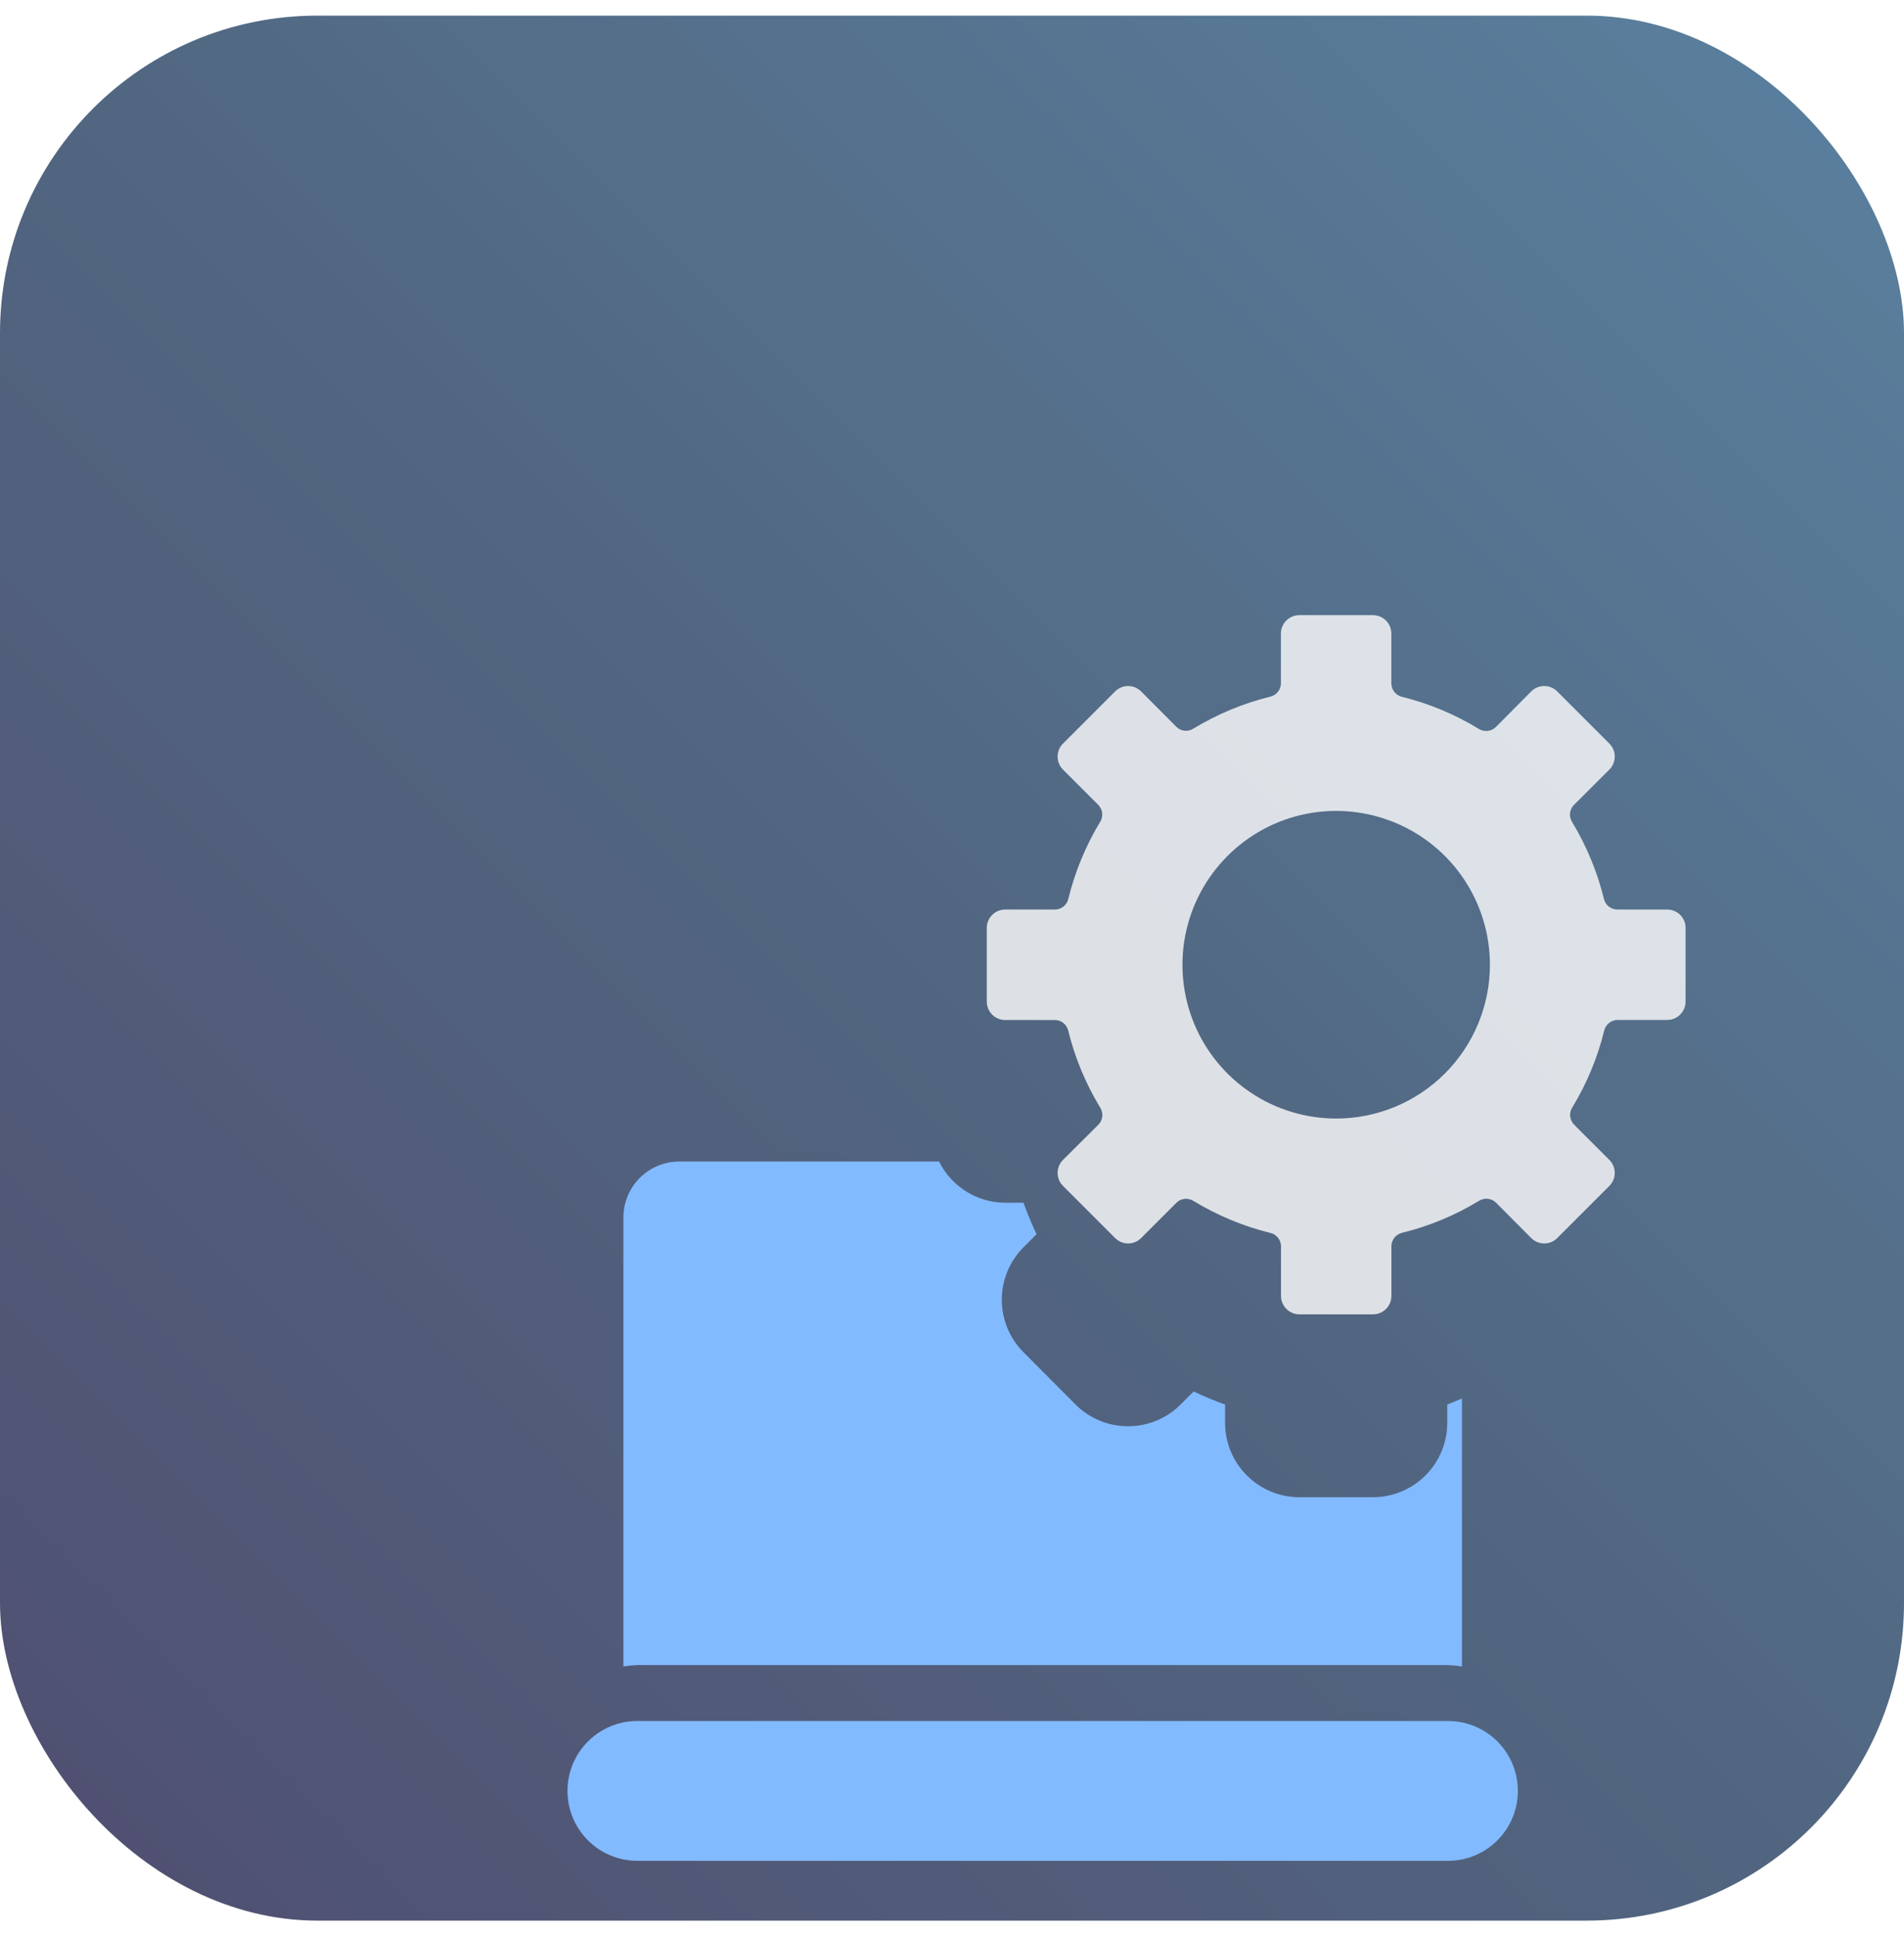
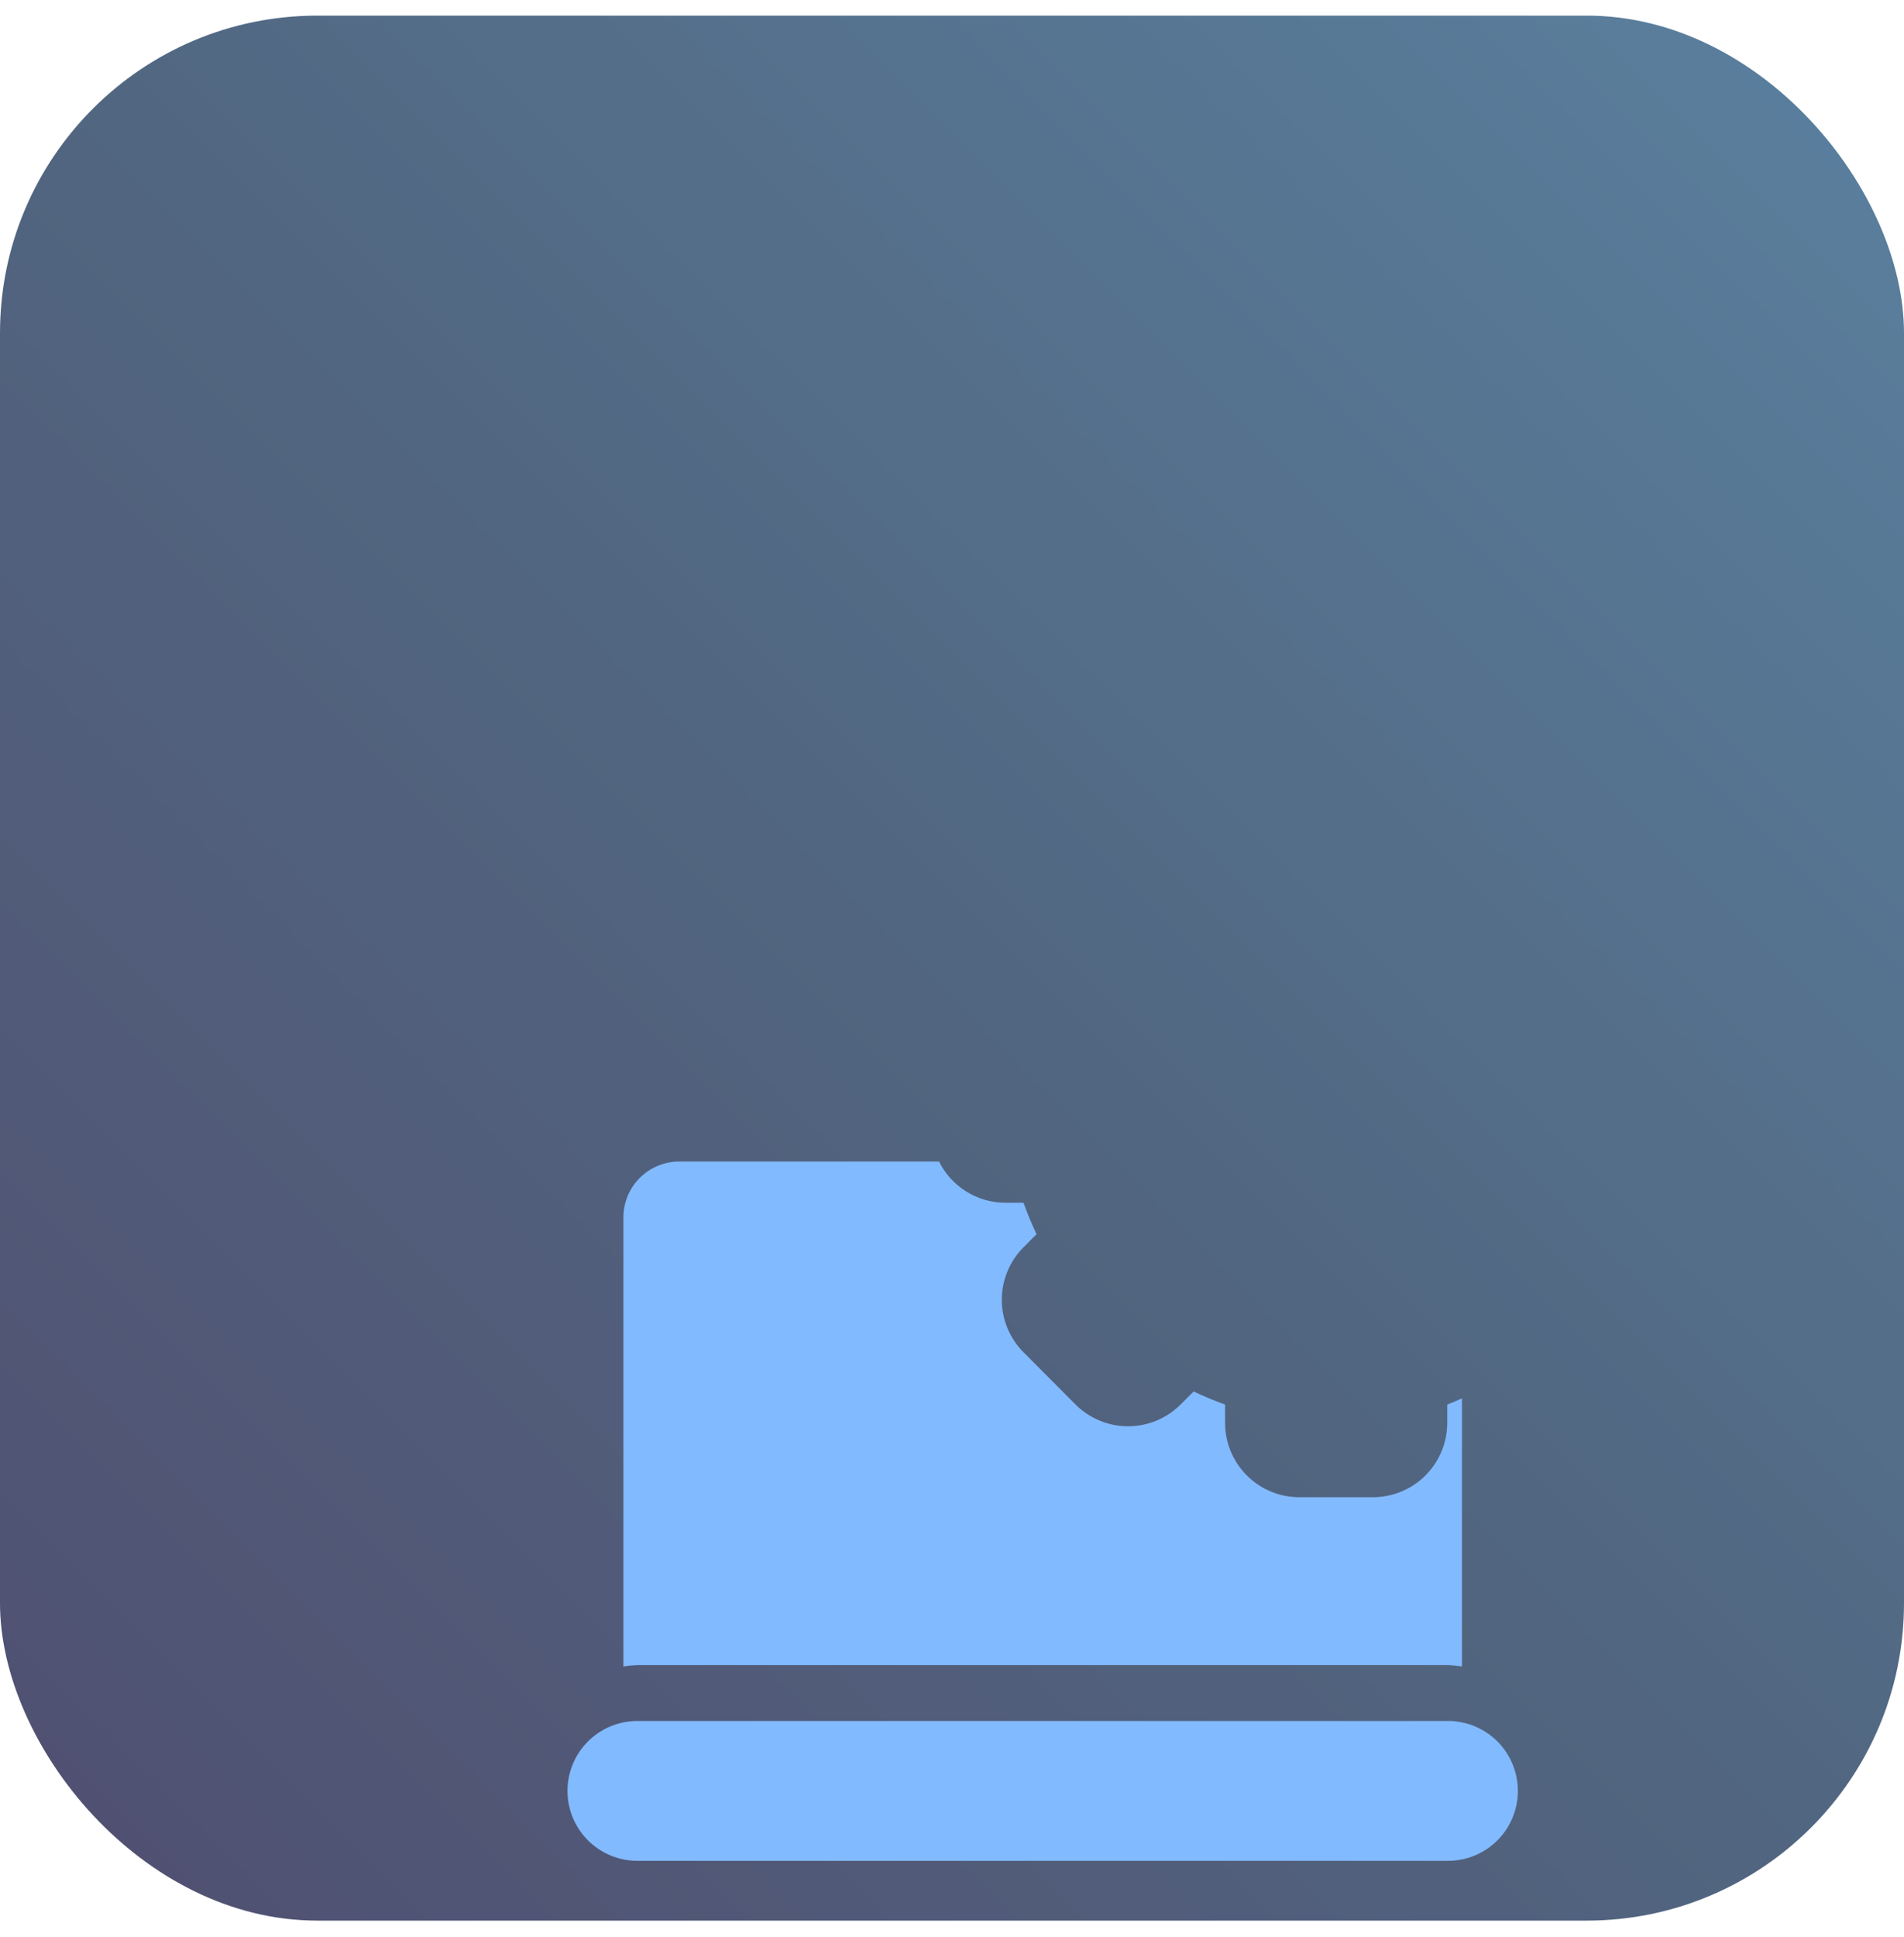
<svg xmlns="http://www.w3.org/2000/svg" width="60" height="61" viewBox="0 0 60 61" fill="none">
  <g opacity="0.8">
    <rect y="0.492" width="60" height="60" rx="10" fill="url(#paint0_linear_7108_785)" />
    <g filter="url(#filter0_i_7108_785)">
      <g filter="url(#filter1_i_7108_785)">
        <g filter="url(#filter2_i_7108_785)">
          <path d="M41.63 42.204H16.085C15.501 42.204 14.941 42.436 14.528 42.849C14.115 43.262 13.883 43.822 13.883 44.407C13.883 44.991 14.115 45.551 14.528 45.964C14.941 46.377 15.501 46.609 16.085 46.609H41.63C42.214 46.609 42.774 46.377 43.187 45.964C43.6 45.551 43.832 44.991 43.832 44.407C43.832 43.822 43.6 43.262 43.187 42.849C42.774 42.436 42.214 42.204 41.63 42.204ZM41.63 40.443C41.777 40.449 41.925 40.464 42.07 40.487V32.044C41.916 32.108 41.764 32.181 41.607 32.237V32.817C41.606 33.437 41.359 34.032 40.921 34.47C40.482 34.909 39.888 35.156 39.268 35.157H36.945C36.325 35.157 35.73 34.91 35.291 34.471C34.852 34.032 34.605 33.437 34.605 32.817V32.237C34.268 32.117 33.937 31.98 33.615 31.826L33.204 32.236C32.987 32.454 32.728 32.626 32.444 32.744C32.16 32.862 31.856 32.922 31.548 32.922C31.241 32.922 30.936 32.862 30.652 32.744C30.368 32.626 30.11 32.454 29.892 32.236L28.256 30.593C28.038 30.376 27.866 30.118 27.748 29.834C27.63 29.549 27.569 29.245 27.569 28.937C27.569 28.63 27.63 28.325 27.748 28.041C27.866 27.757 28.038 27.499 28.256 27.282L28.665 26.872C28.511 26.549 28.373 26.219 28.254 25.882H27.674C27.241 25.88 26.816 25.758 26.449 25.528C26.081 25.299 25.784 24.972 25.592 24.584H17.406C16.939 24.584 16.491 24.77 16.16 25.1C15.83 25.43 15.645 25.878 15.645 26.346V40.487C15.79 40.464 15.937 40.449 16.085 40.443H41.63Z" fill="#63A9FF" />
        </g>
        <g filter="url(#filter3_b_7108_785)">
-           <path d="M48.537 20.647H46.965C46.867 20.647 46.771 20.613 46.695 20.551C46.618 20.49 46.565 20.404 46.543 20.308C46.333 19.456 45.995 18.64 45.54 17.889C45.488 17.805 45.465 17.707 45.476 17.61C45.487 17.512 45.53 17.421 45.599 17.351L46.715 16.239C46.769 16.185 46.812 16.121 46.841 16.051C46.87 15.981 46.885 15.905 46.885 15.829C46.885 15.753 46.87 15.678 46.841 15.608C46.812 15.537 46.769 15.473 46.715 15.42L45.072 13.777C45.019 13.723 44.955 13.681 44.885 13.651C44.814 13.622 44.739 13.607 44.663 13.607C44.587 13.607 44.511 13.622 44.441 13.651C44.371 13.681 44.307 13.723 44.253 13.777L43.139 14.898C43.07 14.967 42.978 15.011 42.881 15.021C42.783 15.032 42.685 15.01 42.602 14.958C41.852 14.5 41.036 14.159 40.183 13.948C40.087 13.926 40.002 13.872 39.941 13.796C39.879 13.719 39.846 13.624 39.845 13.526V11.955C39.845 11.801 39.784 11.654 39.676 11.546C39.568 11.437 39.421 11.376 39.268 11.375H36.945C36.791 11.375 36.644 11.436 36.535 11.545C36.427 11.653 36.365 11.801 36.365 11.955V13.522C36.365 13.62 36.331 13.715 36.27 13.791C36.209 13.868 36.123 13.921 36.028 13.943C35.174 14.153 34.357 14.493 33.605 14.95C33.522 15.003 33.424 15.025 33.326 15.014C33.228 15.003 33.138 14.96 33.068 14.89L31.96 13.777C31.906 13.723 31.842 13.681 31.772 13.651C31.701 13.622 31.626 13.607 31.55 13.607C31.474 13.607 31.399 13.622 31.328 13.651C31.258 13.681 31.194 13.723 31.14 13.777L29.498 15.42C29.444 15.473 29.401 15.537 29.372 15.608C29.343 15.678 29.328 15.753 29.328 15.829C29.328 15.905 29.343 15.981 29.372 16.051C29.401 16.121 29.444 16.185 29.498 16.239L30.609 17.35C30.678 17.419 30.721 17.511 30.732 17.608C30.742 17.706 30.72 17.804 30.668 17.887C30.213 18.639 29.875 19.456 29.666 20.309C29.644 20.405 29.591 20.49 29.514 20.552C29.438 20.613 29.343 20.647 29.245 20.647H27.675C27.522 20.647 27.375 20.708 27.266 20.816C27.158 20.924 27.096 21.071 27.096 21.225V23.547C27.096 23.623 27.111 23.698 27.14 23.769C27.169 23.839 27.212 23.903 27.265 23.957C27.319 24.011 27.383 24.053 27.454 24.082C27.524 24.112 27.599 24.127 27.675 24.127H29.243C29.341 24.127 29.436 24.161 29.512 24.222C29.588 24.284 29.642 24.369 29.664 24.465C29.874 25.319 30.214 26.136 30.671 26.887C30.723 26.97 30.746 27.068 30.735 27.166C30.724 27.263 30.681 27.355 30.612 27.424L29.498 28.532C29.444 28.586 29.401 28.65 29.372 28.72C29.343 28.791 29.328 28.866 29.328 28.942C29.328 29.018 29.343 29.094 29.372 29.164C29.401 29.234 29.444 29.298 29.498 29.352L31.14 30.994C31.194 31.048 31.258 31.091 31.328 31.12C31.399 31.149 31.474 31.164 31.55 31.164C31.626 31.164 31.701 31.149 31.772 31.12C31.842 31.091 31.906 31.048 31.96 30.994L33.07 29.884C33.14 29.814 33.231 29.771 33.329 29.76C33.426 29.75 33.525 29.772 33.608 29.824C34.359 30.281 35.176 30.621 36.03 30.832C36.126 30.853 36.211 30.907 36.272 30.983C36.334 31.06 36.367 31.155 36.368 31.253V32.82C36.369 32.973 36.43 33.119 36.538 33.227C36.646 33.335 36.792 33.396 36.945 33.397H39.268C39.421 33.397 39.569 33.335 39.678 33.227C39.786 33.118 39.847 32.971 39.847 32.817V31.25C39.848 31.152 39.882 31.057 39.943 30.98C40.004 30.904 40.09 30.85 40.185 30.828C41.039 30.618 41.856 30.278 42.608 29.821C42.691 29.769 42.789 29.746 42.887 29.757C42.984 29.768 43.075 29.811 43.145 29.88L44.253 30.994C44.307 31.048 44.371 31.091 44.441 31.12C44.511 31.149 44.587 31.164 44.663 31.164C44.739 31.164 44.814 31.149 44.885 31.12C44.955 31.091 45.019 31.048 45.072 30.994L46.715 29.352C46.769 29.298 46.812 29.234 46.841 29.164C46.87 29.094 46.885 29.018 46.885 28.942C46.885 28.866 46.87 28.791 46.841 28.72C46.812 28.65 46.769 28.586 46.715 28.532L45.604 27.422C45.535 27.352 45.492 27.261 45.481 27.163C45.47 27.066 45.493 26.968 45.545 26.884C46.002 26.133 46.342 25.316 46.552 24.462C46.574 24.367 46.628 24.281 46.704 24.22C46.781 24.159 46.876 24.125 46.974 24.124H48.541C48.693 24.123 48.84 24.062 48.948 23.954C49.056 23.846 49.117 23.7 49.117 23.547V21.225C49.117 21.071 49.055 20.924 48.947 20.816C48.838 20.708 48.691 20.647 48.537 20.647ZM38.106 27.23C37.148 27.23 36.212 26.946 35.415 26.414C34.618 25.882 33.997 25.125 33.63 24.24C33.264 23.355 33.168 22.38 33.355 21.441C33.542 20.501 34.003 19.638 34.681 18.96C35.358 18.282 36.221 17.821 37.161 17.634C38.101 17.447 39.075 17.543 39.96 17.91C40.846 18.276 41.602 18.897 42.135 19.694C42.667 20.491 42.951 21.427 42.951 22.386C42.951 23.671 42.441 24.903 41.532 25.811C40.624 26.72 39.391 27.23 38.106 27.23Z" fill="white" fill-opacity="0.8" />
-         </g>
+           </g>
      </g>
    </g>
  </g>
  <defs>
    <filter id="filter0_i_7108_785" x="11" y="8.492" width="41" height="45" filterUnits="userSpaceOnUse" color-interpolation-filters="sRGB">
      <feFlood flood-opacity="0" result="BackgroundImageFix" />
      <feBlend mode="normal" in="SourceGraphic" in2="BackgroundImageFix" result="shape" />
      <feColorMatrix in="SourceAlpha" type="matrix" values="0 0 0 0 0 0 0 0 0 0 0 0 0 0 0 0 0 0 127 0" result="hardAlpha" />
      <feOffset dy="4" />
      <feGaussianBlur stdDeviation="5.6" />
      <feComposite in2="hardAlpha" operator="arithmetic" k2="-1" k3="1" />
      <feColorMatrix type="matrix" values="0 0 0 0 0 0 0 0 0 0 0 0 0 0 0 0 0 0 0.25 0" />
      <feBlend mode="normal" in2="shape" result="effect1_innerShadow_7108_785" />
    </filter>
    <filter id="filter1_i_7108_785" x="13.883" y="11.375" width="39.234" height="39.234" filterUnits="userSpaceOnUse" color-interpolation-filters="sRGB">
      <feFlood flood-opacity="0" result="BackgroundImageFix" />
      <feBlend mode="normal" in="SourceGraphic" in2="BackgroundImageFix" result="shape" />
      <feColorMatrix in="SourceAlpha" type="matrix" values="0 0 0 0 0 0 0 0 0 0 0 0 0 0 0 0 0 0 127 0" result="hardAlpha" />
      <feOffset dx="4" dy="4" />
      <feGaussianBlur stdDeviation="4.15" />
      <feComposite in2="hardAlpha" operator="arithmetic" k2="-1" k3="1" />
      <feColorMatrix type="matrix" values="0 0 0 0 0 0 0 0 0 0 0 0 0 0 0 0 0 0 0.25 0" />
      <feBlend mode="normal" in2="shape" result="effect1_innerShadow_7108_785" />
    </filter>
    <filter id="filter2_i_7108_785" x="13.883" y="24.584" width="29.949" height="26.025" filterUnits="userSpaceOnUse" color-interpolation-filters="sRGB">
      <feFlood flood-opacity="0" result="BackgroundImageFix" />
      <feBlend mode="normal" in="SourceGraphic" in2="BackgroundImageFix" result="shape" />
      <feColorMatrix in="SourceAlpha" type="matrix" values="0 0 0 0 0 0 0 0 0 0 0 0 0 0 0 0 0 0 127 0" result="hardAlpha" />
      <feOffset dy="4" />
      <feGaussianBlur stdDeviation="2" />
      <feComposite in2="hardAlpha" operator="arithmetic" k2="-1" k3="1" />
      <feColorMatrix type="matrix" values="0 0 0 0 0 0 0 0 0 0 0 0 0 0 0 0 0 0 0.25 0" />
      <feBlend mode="normal" in2="shape" result="effect1_innerShadow_7108_785" />
    </filter>
    <filter id="filter3_b_7108_785" x="23.096" y="7.375" width="30.021" height="30.021" filterUnits="userSpaceOnUse" color-interpolation-filters="sRGB">
      <feFlood flood-opacity="0" result="BackgroundImageFix" />
      <feGaussianBlur in="BackgroundImageFix" stdDeviation="2" />
      <feComposite in2="SourceAlpha" operator="in" result="effect1_backgroundBlur_7108_785" />
      <feBlend mode="normal" in="SourceGraphic" in2="effect1_backgroundBlur_7108_785" result="shape" />
    </filter>
    <linearGradient id="paint0_linear_7108_785" x1="60" y1="0.492" x2="3.57628e-06" y2="60.492" gradientUnits="userSpaceOnUse">
      <stop stop-color="#316187" />
      <stop offset="0.5" stop-color="#264061" />
      <stop offset="1" stop-color="#24234D" />
    </linearGradient>
  </defs>
</svg>